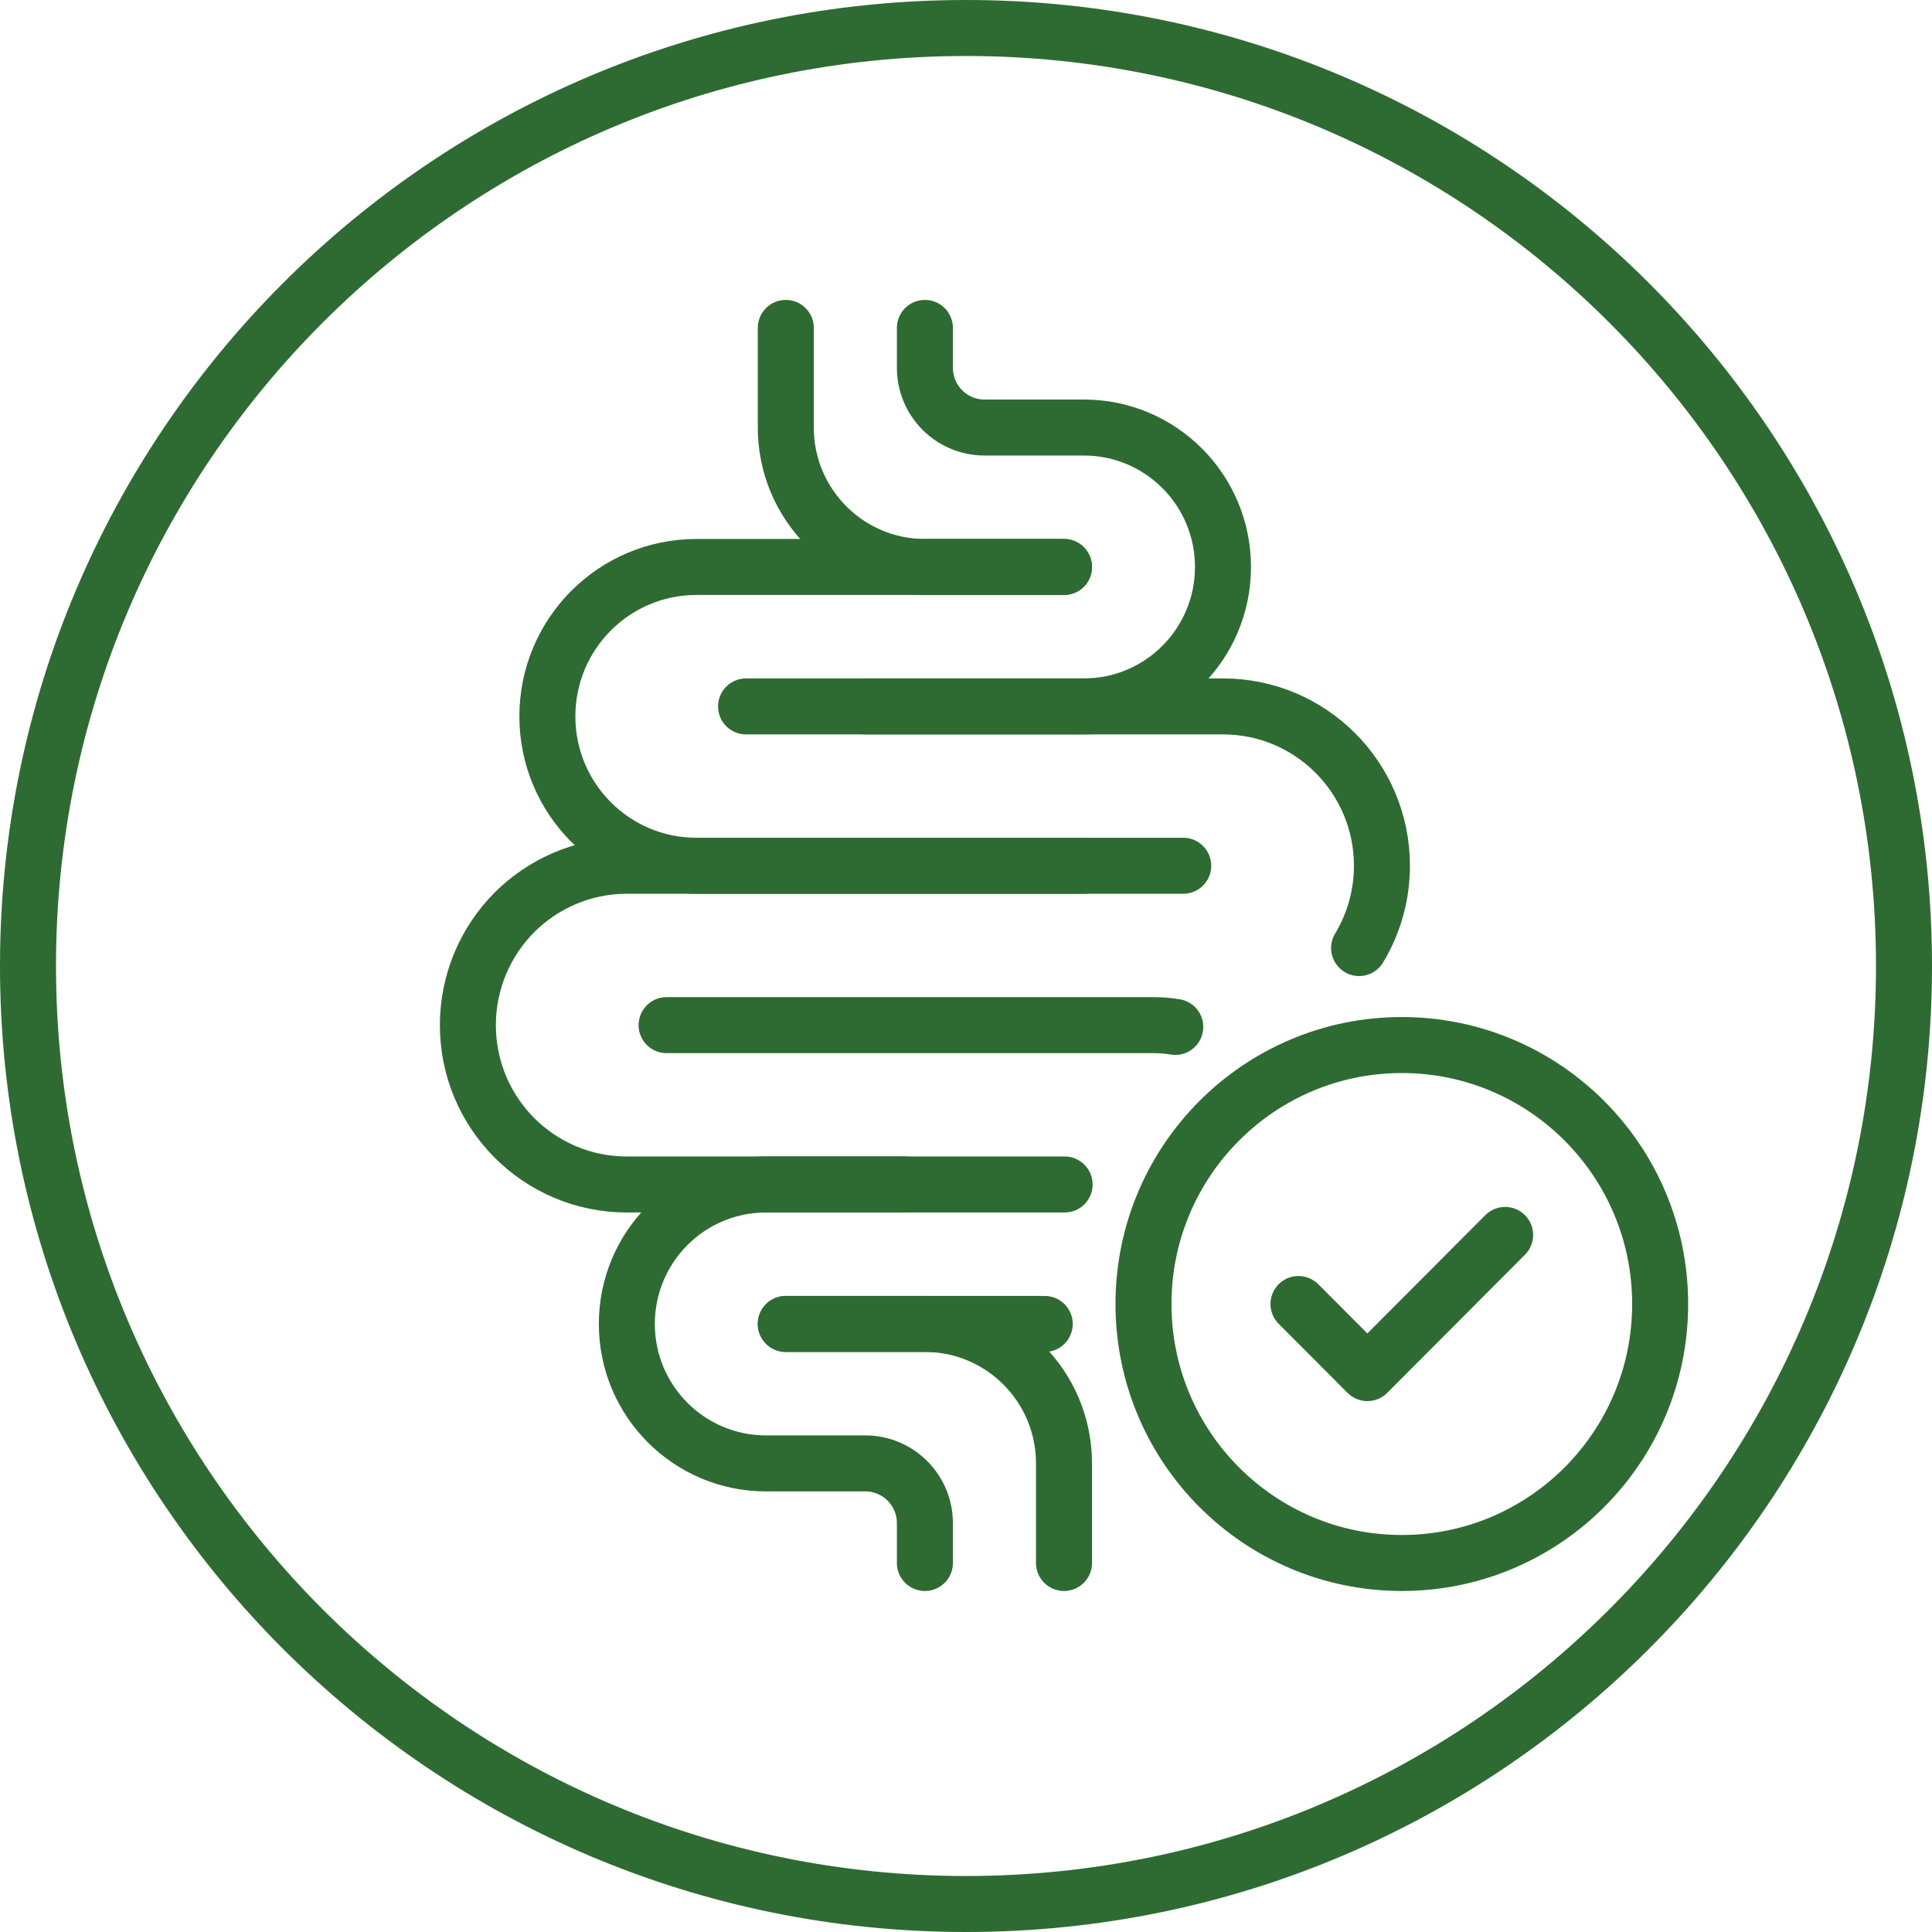
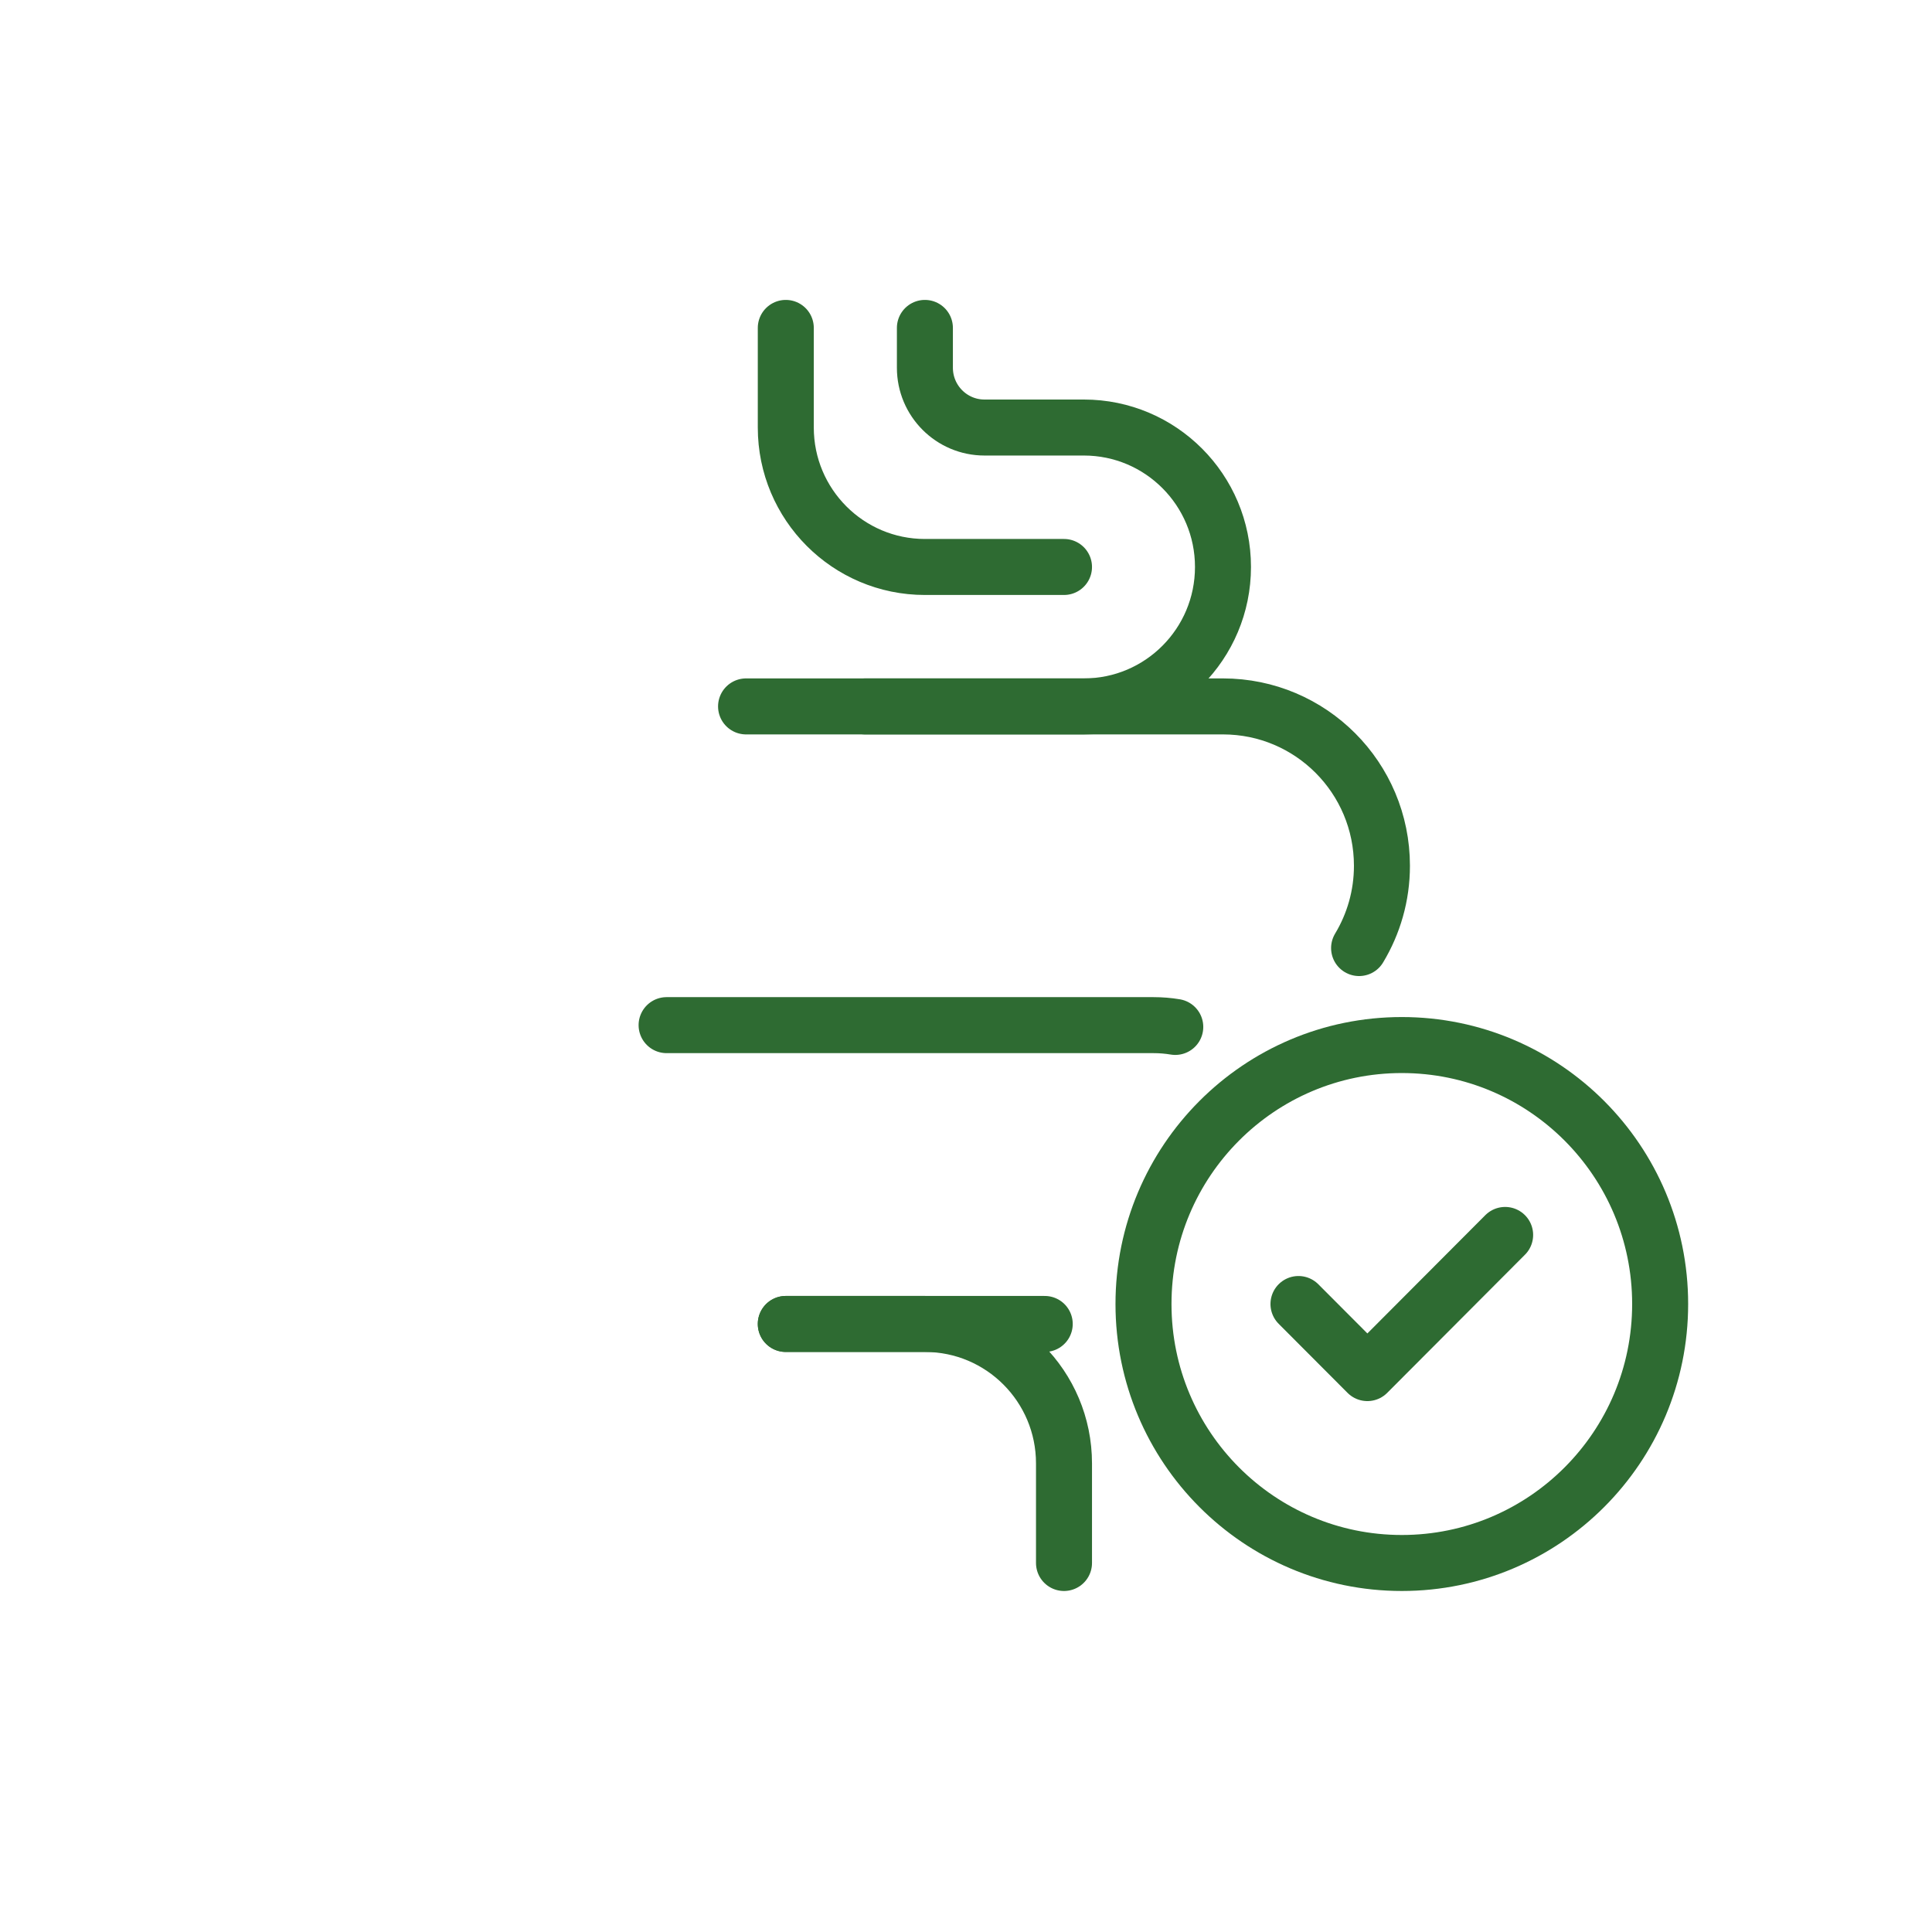
<svg xmlns="http://www.w3.org/2000/svg" width="69" height="69" viewBox="0 0 69 69" fill="none">
-   <path d="M34.5 1C52.989 1 68 16.011 68 34.5C68 52.988 52.989 68 34.5 68C16.011 68 1 52.989 1 34.5C1 16.01 16.011 1 34.5 1Z" stroke="#2E6B32" stroke-width="2" stroke-linecap="round" stroke-linejoin="round" />
  <path d="M48.539 33.859C49.057 32.998 49.355 31.995 49.355 30.92C49.355 27.776 46.815 25.229 43.678 25.229H26.645" stroke="#2E6B32" stroke-width="2" stroke-linecap="round" stroke-linejoin="round" />
-   <path d="M38.71 30.92H22.387C20.819 30.92 19.4 31.561 18.371 32.585C17.349 33.617 16.71 35.04 16.71 36.612C16.71 39.757 19.251 42.303 22.387 42.303H38.022" stroke="#2E6B32" stroke-width="2" stroke-linecap="round" stroke-linejoin="round" />
-   <path d="M38 20.249H24.871C21.932 20.249 19.549 22.638 19.549 25.585C19.549 28.532 21.932 30.92 24.871 30.92H42.258" stroke="#2E6B32" stroke-width="2" stroke-linecap="round" stroke-linejoin="round" />
  <path d="M28.064 11.711V15.269C28.064 18.019 30.289 20.249 33.032 20.249H38" stroke="#2E6B32" stroke-width="2" stroke-linecap="round" stroke-linejoin="round" />
  <path d="M33.032 11.711V13.134C33.032 14.313 33.985 15.269 35.161 15.269H38.71C41.453 15.269 43.678 17.498 43.678 20.249C43.678 22.999 41.453 25.229 38.71 25.229H30.903" stroke="#2E6B32" stroke-width="2" stroke-linecap="round" stroke-linejoin="round" />
  <path d="M23.807 36.612H41.194C41.456 36.612 41.719 36.633 41.974 36.676" stroke="#2E6B32" stroke-width="2" stroke-linecap="round" stroke-linejoin="round" />
  <path d="M37.312 47.284H33.032H28.064" stroke="#2E6B32" stroke-width="2" stroke-linecap="round" stroke-linejoin="round" />
  <path d="M38 55.821V52.264C38 49.513 35.776 47.284 33.032 47.284H28.064" stroke="#2E6B32" stroke-width="2" stroke-linecap="round" stroke-linejoin="round" />
-   <path d="M33.032 55.821V54.398C33.032 53.219 32.079 52.264 30.903 52.264H27.355C24.611 52.264 22.387 50.034 22.387 47.284C22.387 44.533 24.611 42.303 27.355 42.303H32.322" stroke="#2E6B32" stroke-width="2" stroke-linecap="round" stroke-linejoin="round" />
  <path d="M50.065 55.821C55.16 55.821 59.291 51.68 59.291 46.572C59.291 41.464 55.16 37.323 50.065 37.323C44.969 37.323 40.839 41.464 40.839 46.572C40.839 51.68 44.969 55.821 50.065 55.821Z" stroke="#2E6B32" stroke-width="2" stroke-linecap="round" stroke-linejoin="round" />
  <path d="M46.374 46.572L48.835 49.039L53.755 44.105" stroke="#2E6B32" stroke-width="2" stroke-linecap="round" stroke-linejoin="round" />
</svg>